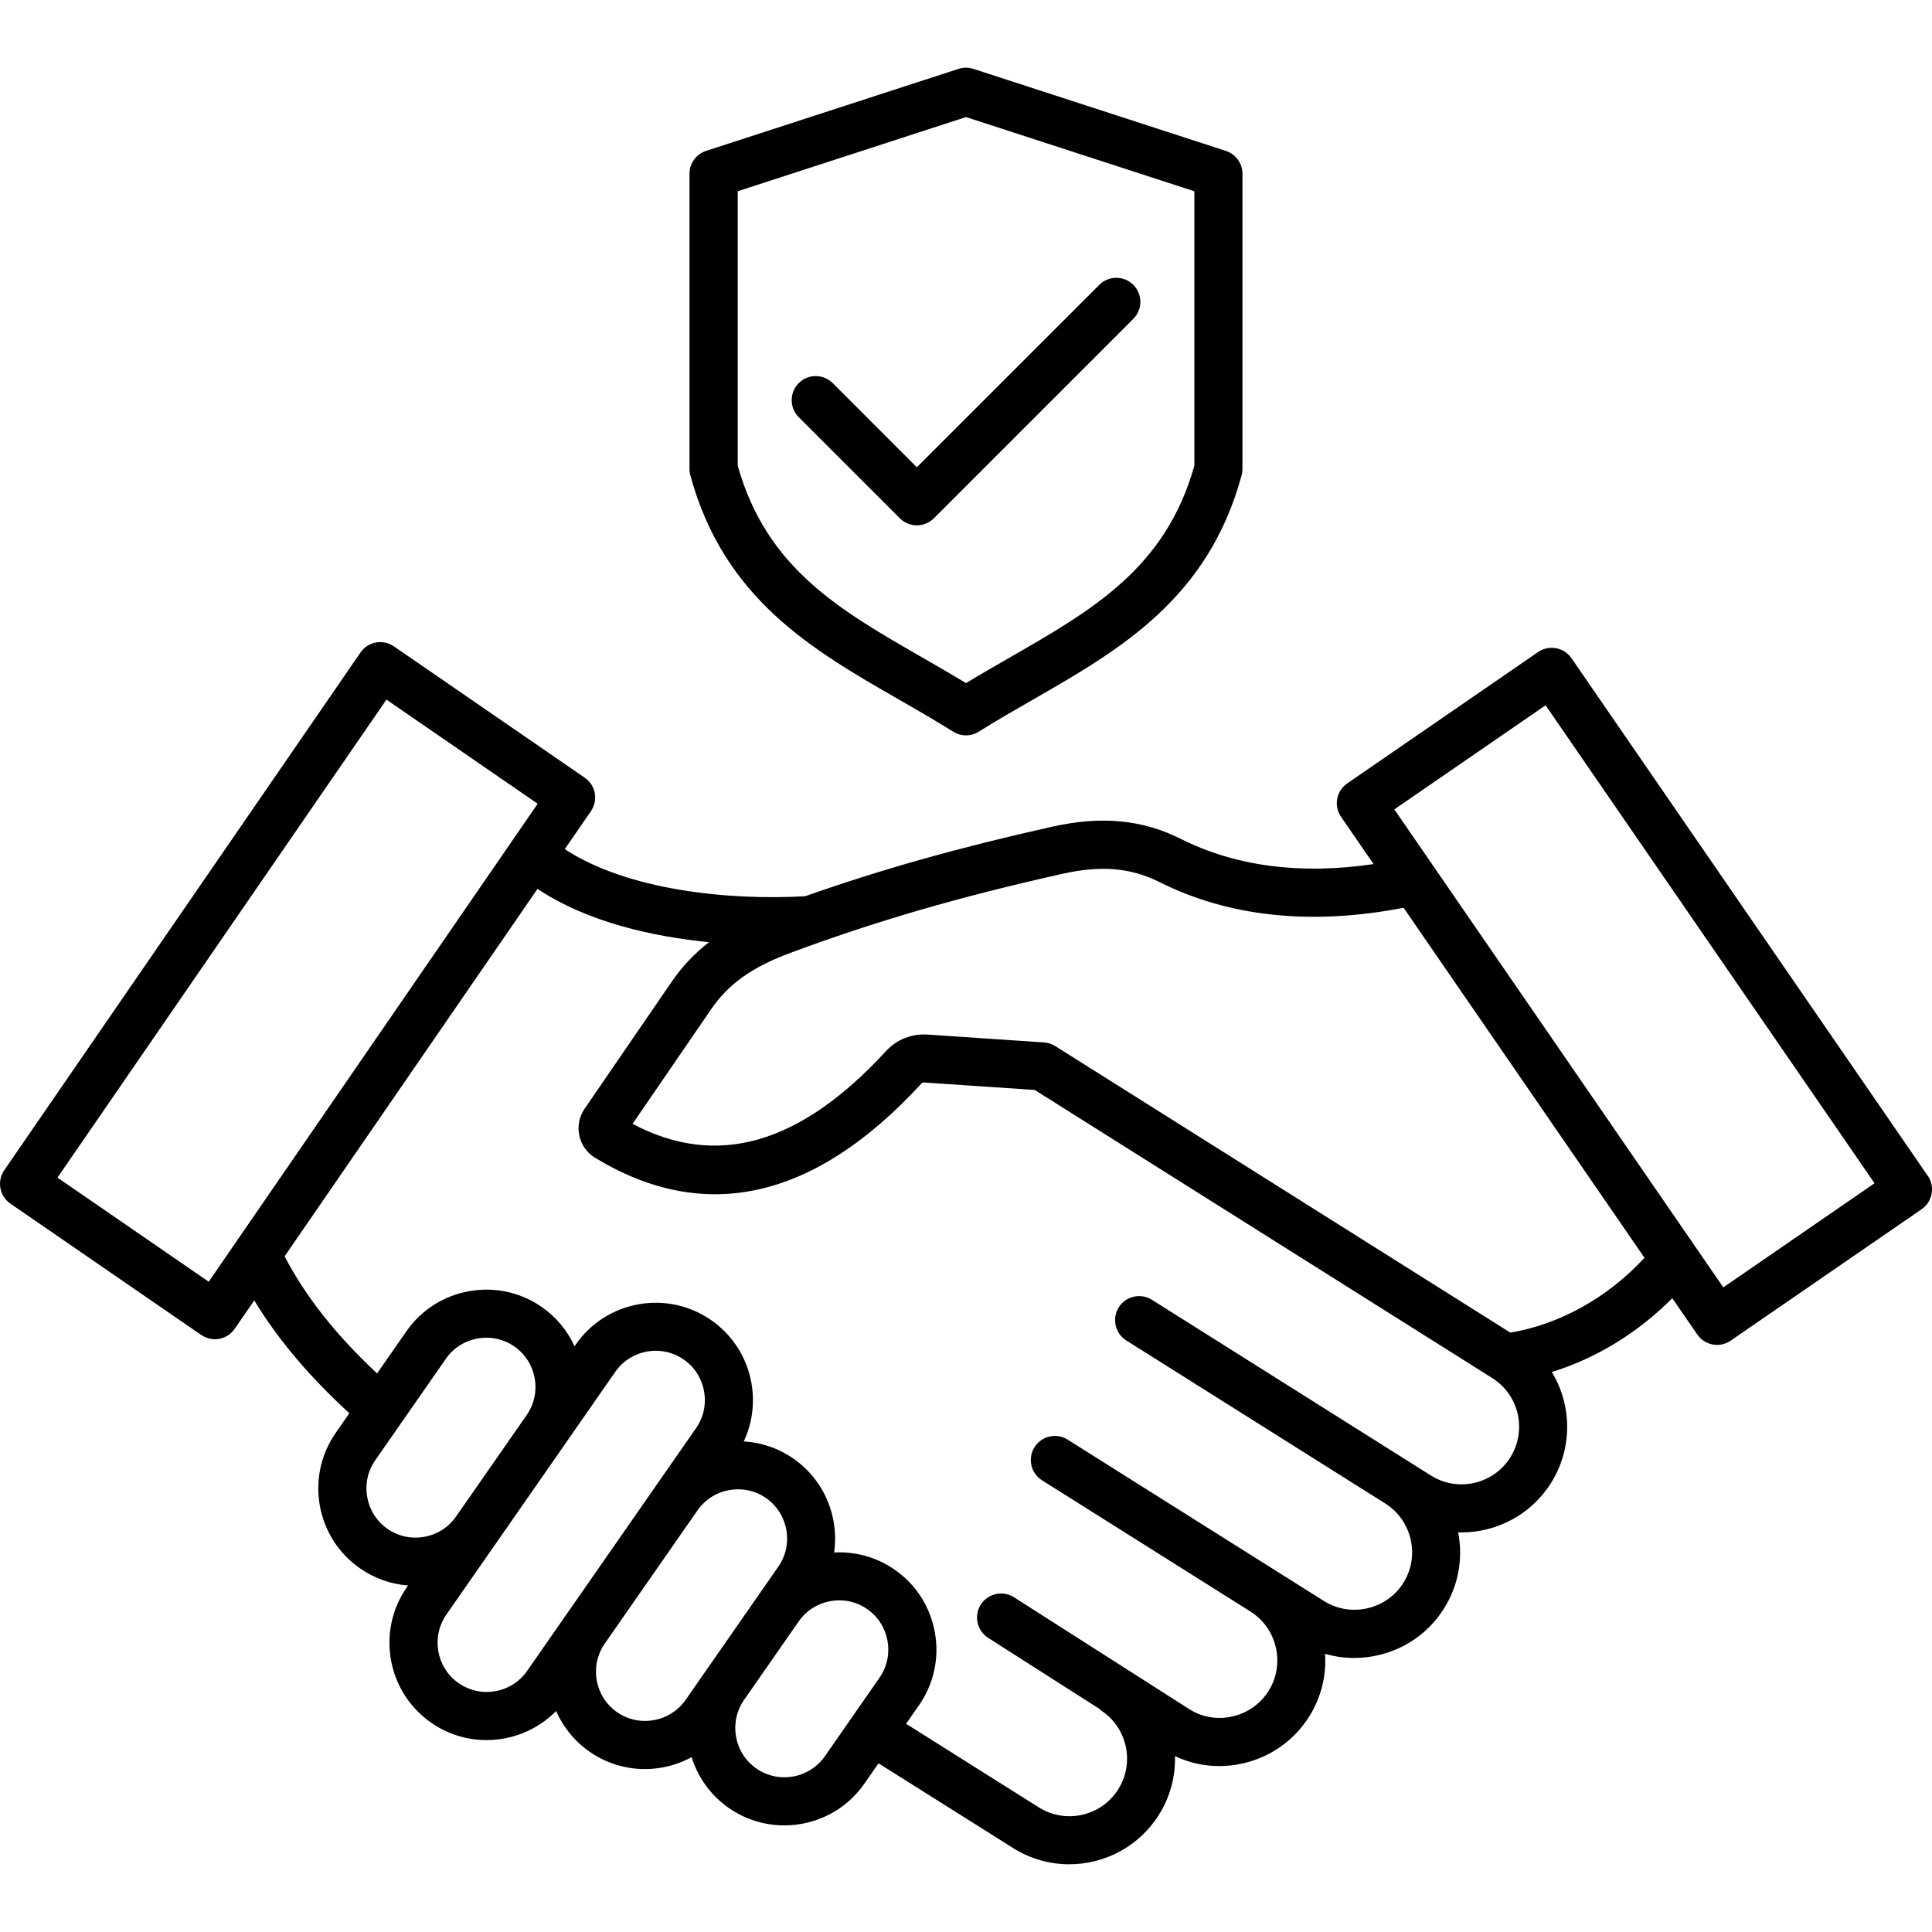
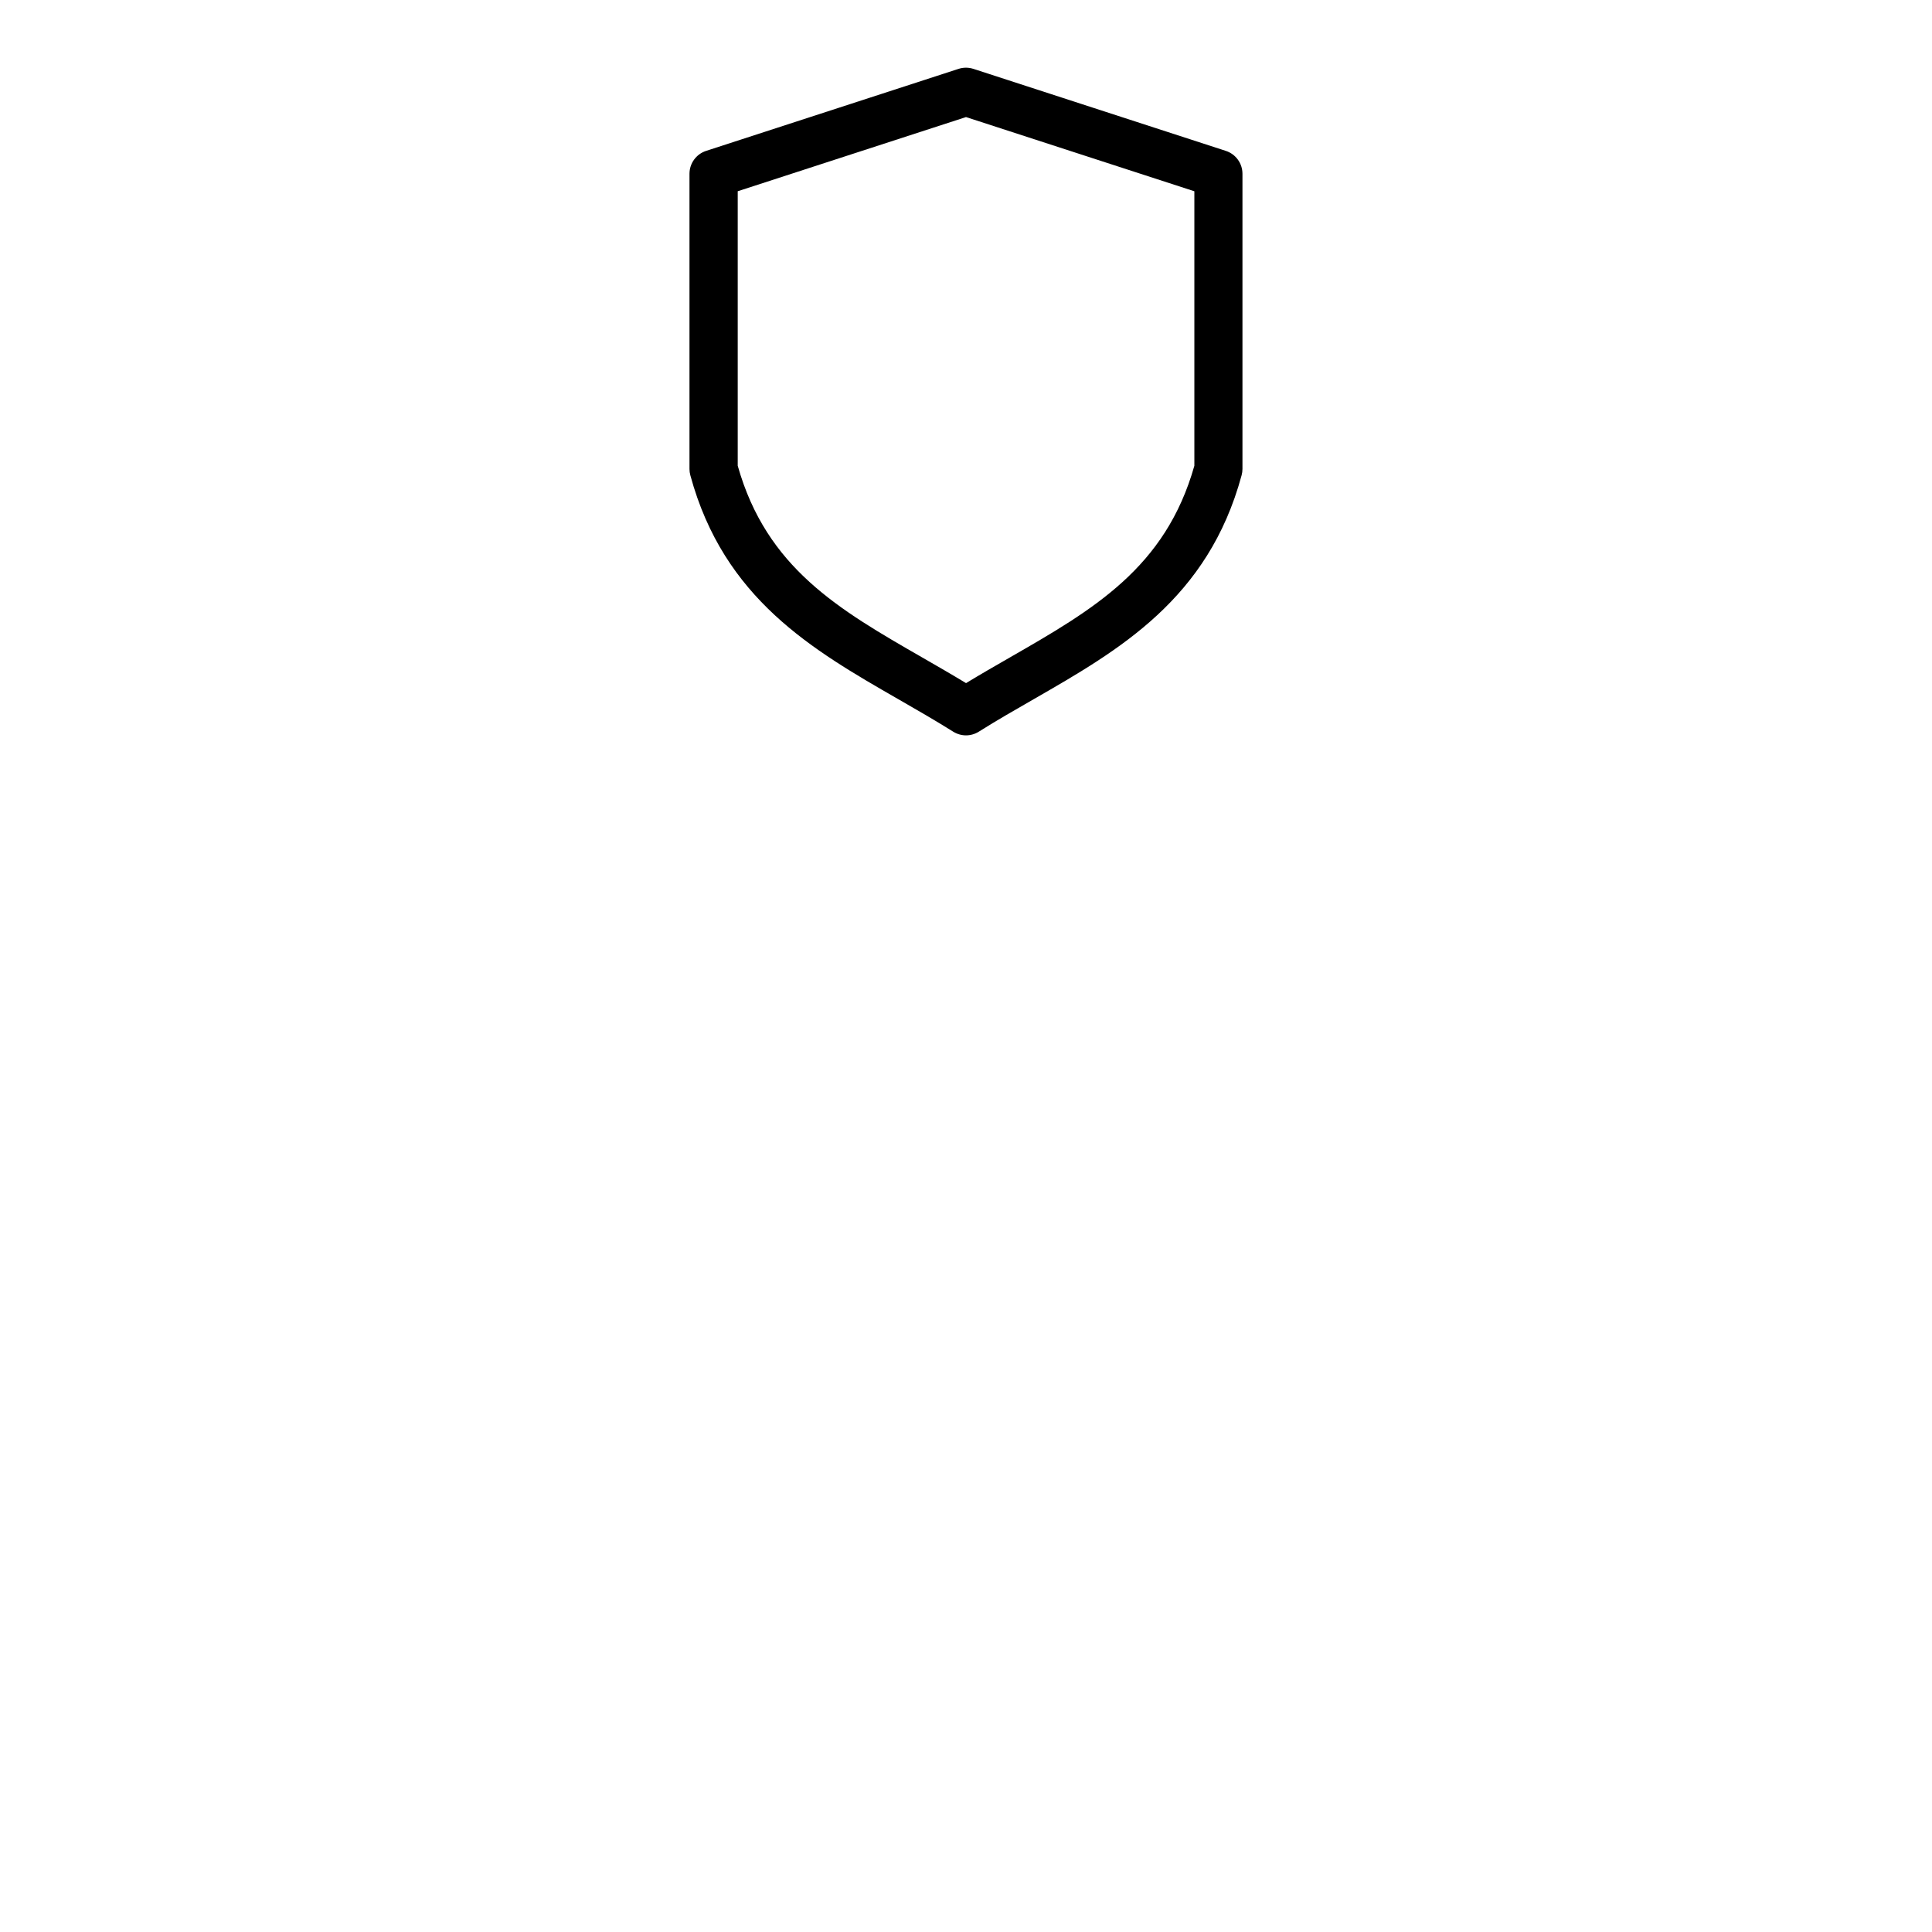
<svg xmlns="http://www.w3.org/2000/svg" version="1.1" viewBox="0 0 96 96">
  <g>
    <g id="Layer_1">
      <g>
-         <path d="M44.714,25.754c.223.225.528.35.845.35s.619-.126.845-.35l9.911-9.911c.466-.466.466-1.223,0-1.689-.468-.466-1.225-.466-1.691,0l-9.066,9.064-4.179-4.181c-.468-.466-1.225-.466-1.691,0-.466.468-.466,1.225,0,1.691l5.027,5.025Z" />
-         <path d="M95.789,58.426h0s-17.702-25.719-17.702-25.719c-.374-.544-1.117-.681-1.661-.307l-9.483,6.527c-.261.179-.44.456-.498.767-.058.313.012.633.191.894l1.617,2.348c-3.633.536-6.849.117-9.58-1.253-1.912-.958-3.938-1.151-6.378-.608-4.615,1.03-8.479,2.115-12.293,3.46-3.88.215-8.851-.315-11.938-2.342l1.299-1.888c.179-.261.249-.584.191-.894-.058-.311-.237-.588-.498-.767l-9.483-6.527c-.544-.374-1.289-.237-1.661.307L.211,58.147c-.374.544-.237,1.287.307,1.661l9.483,6.527c.201.137.438.211.677.211.072,0,.145-.006.217-.02.311-.058.588-.237.767-.498l.972-1.412c1.159,1.918,2.721,3.768,4.726,5.607l-.679.976c-1.524,2.189-.982,5.208,1.207,6.732.717.498,1.538.787,2.388.851l-.06.086c-1.524,2.189-.982,5.208,1.207,6.732.841.586,1.802.864,2.755.864,1.273,0,2.527-.502,3.454-1.444.347.787.904,1.492,1.661,2.02.817.568,1.769.864,2.747.864.289,0,.58-.026.868-.078.52-.094,1.008-.269,1.458-.514.309.99.934,1.89,1.85,2.527.841.584,1.802.864,2.755.864,1.532,0,3.037-.723,3.977-2.071l.705-1.014,6.688,4.21c.866.546,1.832.807,2.788.807,1.747,0,3.456-.868,4.452-2.452.572-.906.829-1.922.803-2.922.691.327,1.438.494,2.199.494.386,0,.775-.042,1.161-.13,1.38-.309,2.553-1.135,3.304-2.326.594-.942.864-2.026.793-3.121.468.135.954.205,1.446.205.392,0,.789-.044,1.181-.134,1.37-.311,2.535-1.135,3.28-2.318.715-1.135.962-2.474.707-3.792.054.002.106.006.159.006,1.745,0,3.456-.868,4.452-2.452,1.093-1.737,1.04-3.872.044-5.519,2.205-.681,4.278-1.948,5.985-3.667l1.241,1.802c.179.261.456.44.767.498.072.014.145.02.217.02.241,0,.476-.072.677-.211l9.483-6.527c.548-.376.685-1.121.311-1.665ZM10.371,63.688l-7.515-5.173,16.346-23.751,7.515,5.173-16.346,23.751ZM21.082,76.363c-.645.116-1.295-.024-1.828-.396-.534-.37-.89-.93-1.006-1.577s.024-1.295.396-1.828l3.511-5.045c.37-.534.93-.89,1.577-1.006.645-.116,1.295.024,1.828.396,1.107.771,1.38,2.296.612,3.404l-3.513,5.047c-.37.534-.93.89-1.577,1.006ZM26.195,83.024c-.771,1.109-2.296,1.382-3.404.612s-1.38-2.298-.612-3.406l5.953-8.554v-.002l2.44-3.507c.474-.683,1.237-1.048,2.012-1.048.482,0,.97.141,1.394.438.534.37.89.93,1.006,1.577.116.647-.024,1.295-.396,1.828l-8.393,12.062ZM34.068,84.466c-.372.532-.932.89-1.579,1.006-.645.116-1.295-.024-1.828-.396-1.107-.771-1.38-2.298-.612-3.406l4.609-6.62c.771-1.107,2.298-1.38,3.406-.612,1.107.771,1.38,2.298.612,3.406l-.944,1.356c0,.002-.002.002-.002.004l-3.661,5.262ZM43.704,83.362l-2.715,3.902c-.771,1.107-2.298,1.382-3.406.612s-1.38-2.298-.612-3.406l2.715-3.902c.771-1.107,2.298-1.382,3.406-.612,1.107.771,1.38,2.298.612,3.406ZM75.046,72.42h0c-.841,1.335-2.611,1.737-3.946.896l-13.862-8.73c-.558-.352-1.297-.183-1.647.374-.352.558-.183,1.297.374,1.647l12.867,8.1.002.002c.643.404,1.091,1.04,1.261,1.789s.04,1.514-.364,2.157c-.404.643-1.04,1.089-1.789,1.261-.749.169-1.514.04-2.157-.364l-2.374-1.494c-.002,0-.002-.002-.004-.002,0,0-.002,0-.002-.002l-10.353-6.519c-.558-.352-1.297-.183-1.647.374-.352.558-.183,1.297.374,1.647l10.357,6.521c.643.404,1.089,1.04,1.261,1.789.169.749.04,1.514-.364,2.157-.408.649-1.05,1.099-1.804,1.269-.745.167-1.502.036-2.135-.366l-8.708-5.559c-.556-.354-1.295-.191-1.651.364-.354.556-.191,1.295.364,1.651l5.581,3.563-.012.02c1.335.841,1.737,2.609.896,3.946-.841,1.335-2.611,1.737-3.946.896l-6.595-4.153.643-.924c.735-1.058,1.016-2.34.787-3.615-.229-1.275-.936-2.382-1.994-3.117-.914-.635-1.974-.91-3.01-.856.251-1.753-.472-3.583-2.022-4.663-.739-.514-1.589-.805-2.47-.855.984-2.093.347-4.661-1.615-6.025-2.189-1.524-5.208-.982-6.732,1.207l-.062.09c-.354-.777-.906-1.45-1.623-1.95-1.058-.735-2.34-1.016-3.615-.787-1.275.229-2.382.936-3.117,1.994l-1.456,2.091c-2.054-1.918-3.565-3.836-4.595-5.818l12.566-18.258c2.519,1.675,5.772,2.376,8.523,2.649-.733.568-1.344,1.219-1.868,1.984l-4.314,6.292c-.269.394-.362.868-.263,1.333.1.466.38.86.789,1.107,5.453,3.31,10.903,2.073,16.199-3.679.052-.056.086-.07.161-.064l5.481.37,22.733,14.315c1.335.839,1.737,2.609.896,3.944ZM75.046,66.216l-22.612-14.237c-.167-.106-.358-.167-.556-.181l-5.782-.39c-.799-.054-1.538.241-2.081.831-4.27,4.637-8.393,5.82-12.584,3.605l3.902-5.69c.862-1.259,2.03-2.093,3.904-2.792,4.24-1.581,8.429-2.798,13.578-3.948,1.9-.422,3.376-.297,4.786.41,3.472,1.741,7.555,2.169,12.143,1.283l11.97,17.392c-1.828,1.978-4.2,3.304-6.668,3.719ZM85.63,63.969l-16.346-23.751,7.515-5.173,16.346,23.751-7.515,5.173Z" />
        <path d="M44.646,34.748h0c.898.516,1.826,1.05,2.719,1.609.195.121.416.183.635.183s.442-.062.635-.183c.892-.562,1.82-1.093,2.719-1.609,4.264-2.45,8.676-4.981,10.341-11.132.028-.102.042-.207.042-.313v-14.669c0-.518-.333-.976-.827-1.137l-12.542-4.075c-.241-.078-.498-.078-.739,0l-12.542,4.075c-.492.159-.827.619-.827,1.137v14.669c0,.106.014.211.042.313,1.667,6.148,6.079,8.682,10.343,11.132ZM48,5.817l11.347,3.687v13.639c-1.436,5.085-5.029,7.148-9.182,9.534-.711.408-1.44.827-2.163,1.267-.725-.44-1.454-.858-2.163-1.267-4.153-2.386-7.746-4.449-9.182-9.534v-13.639h-.004l11.347-3.687Z" />
      </g>
    </g>
  </g>
</svg>